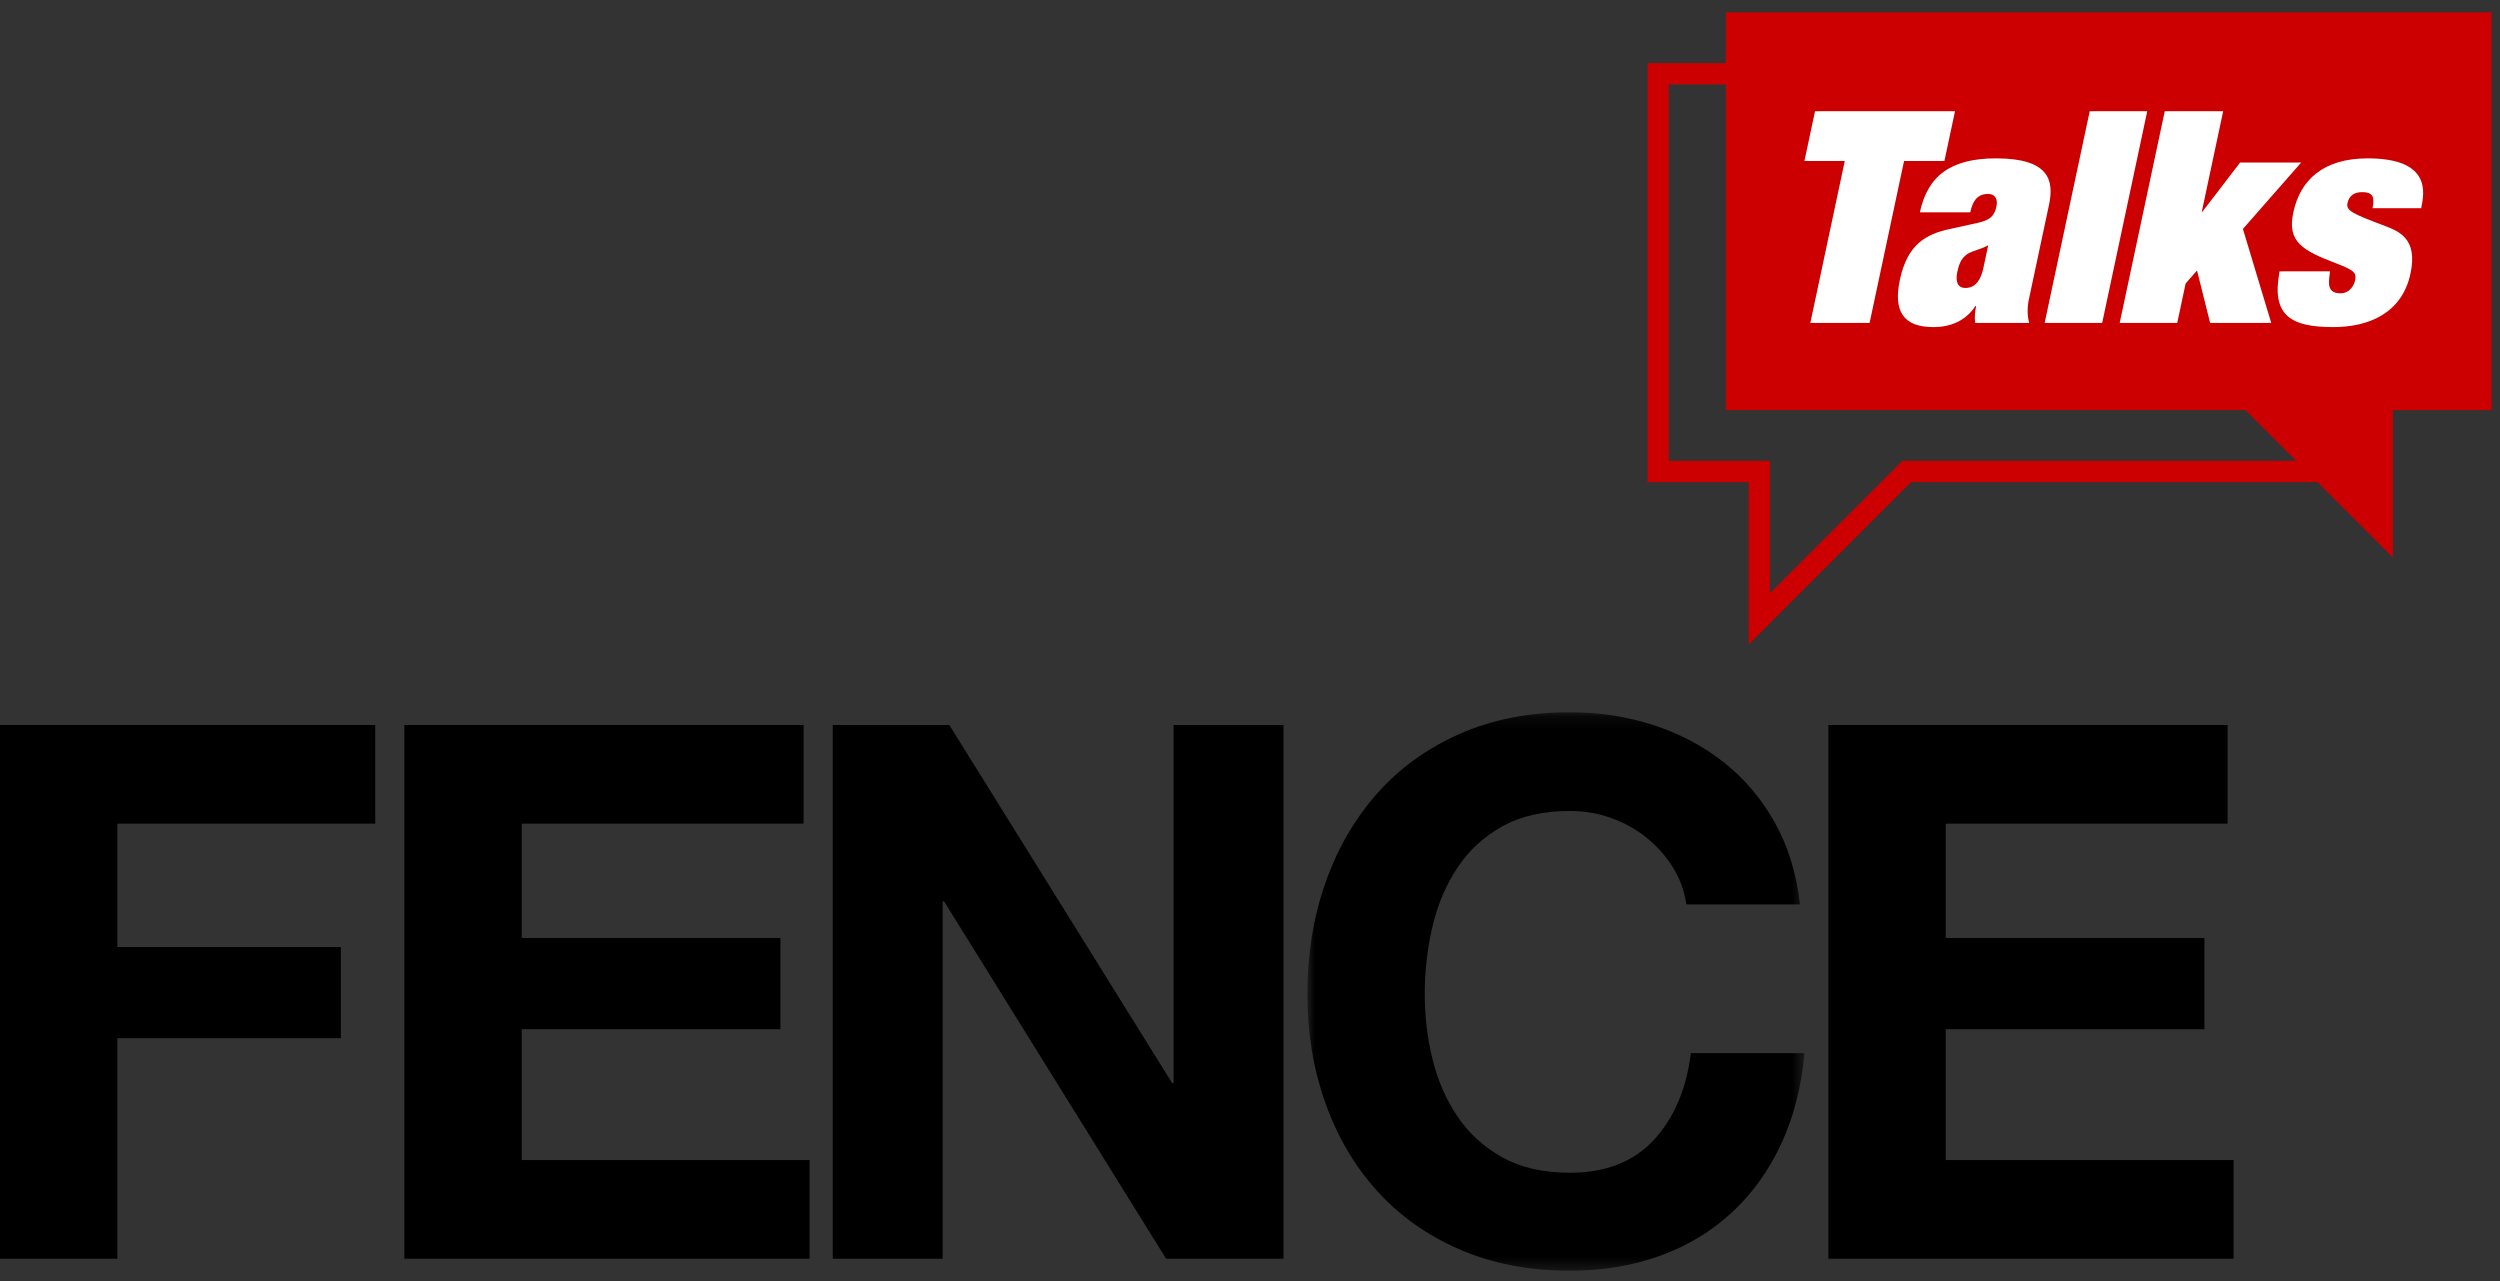
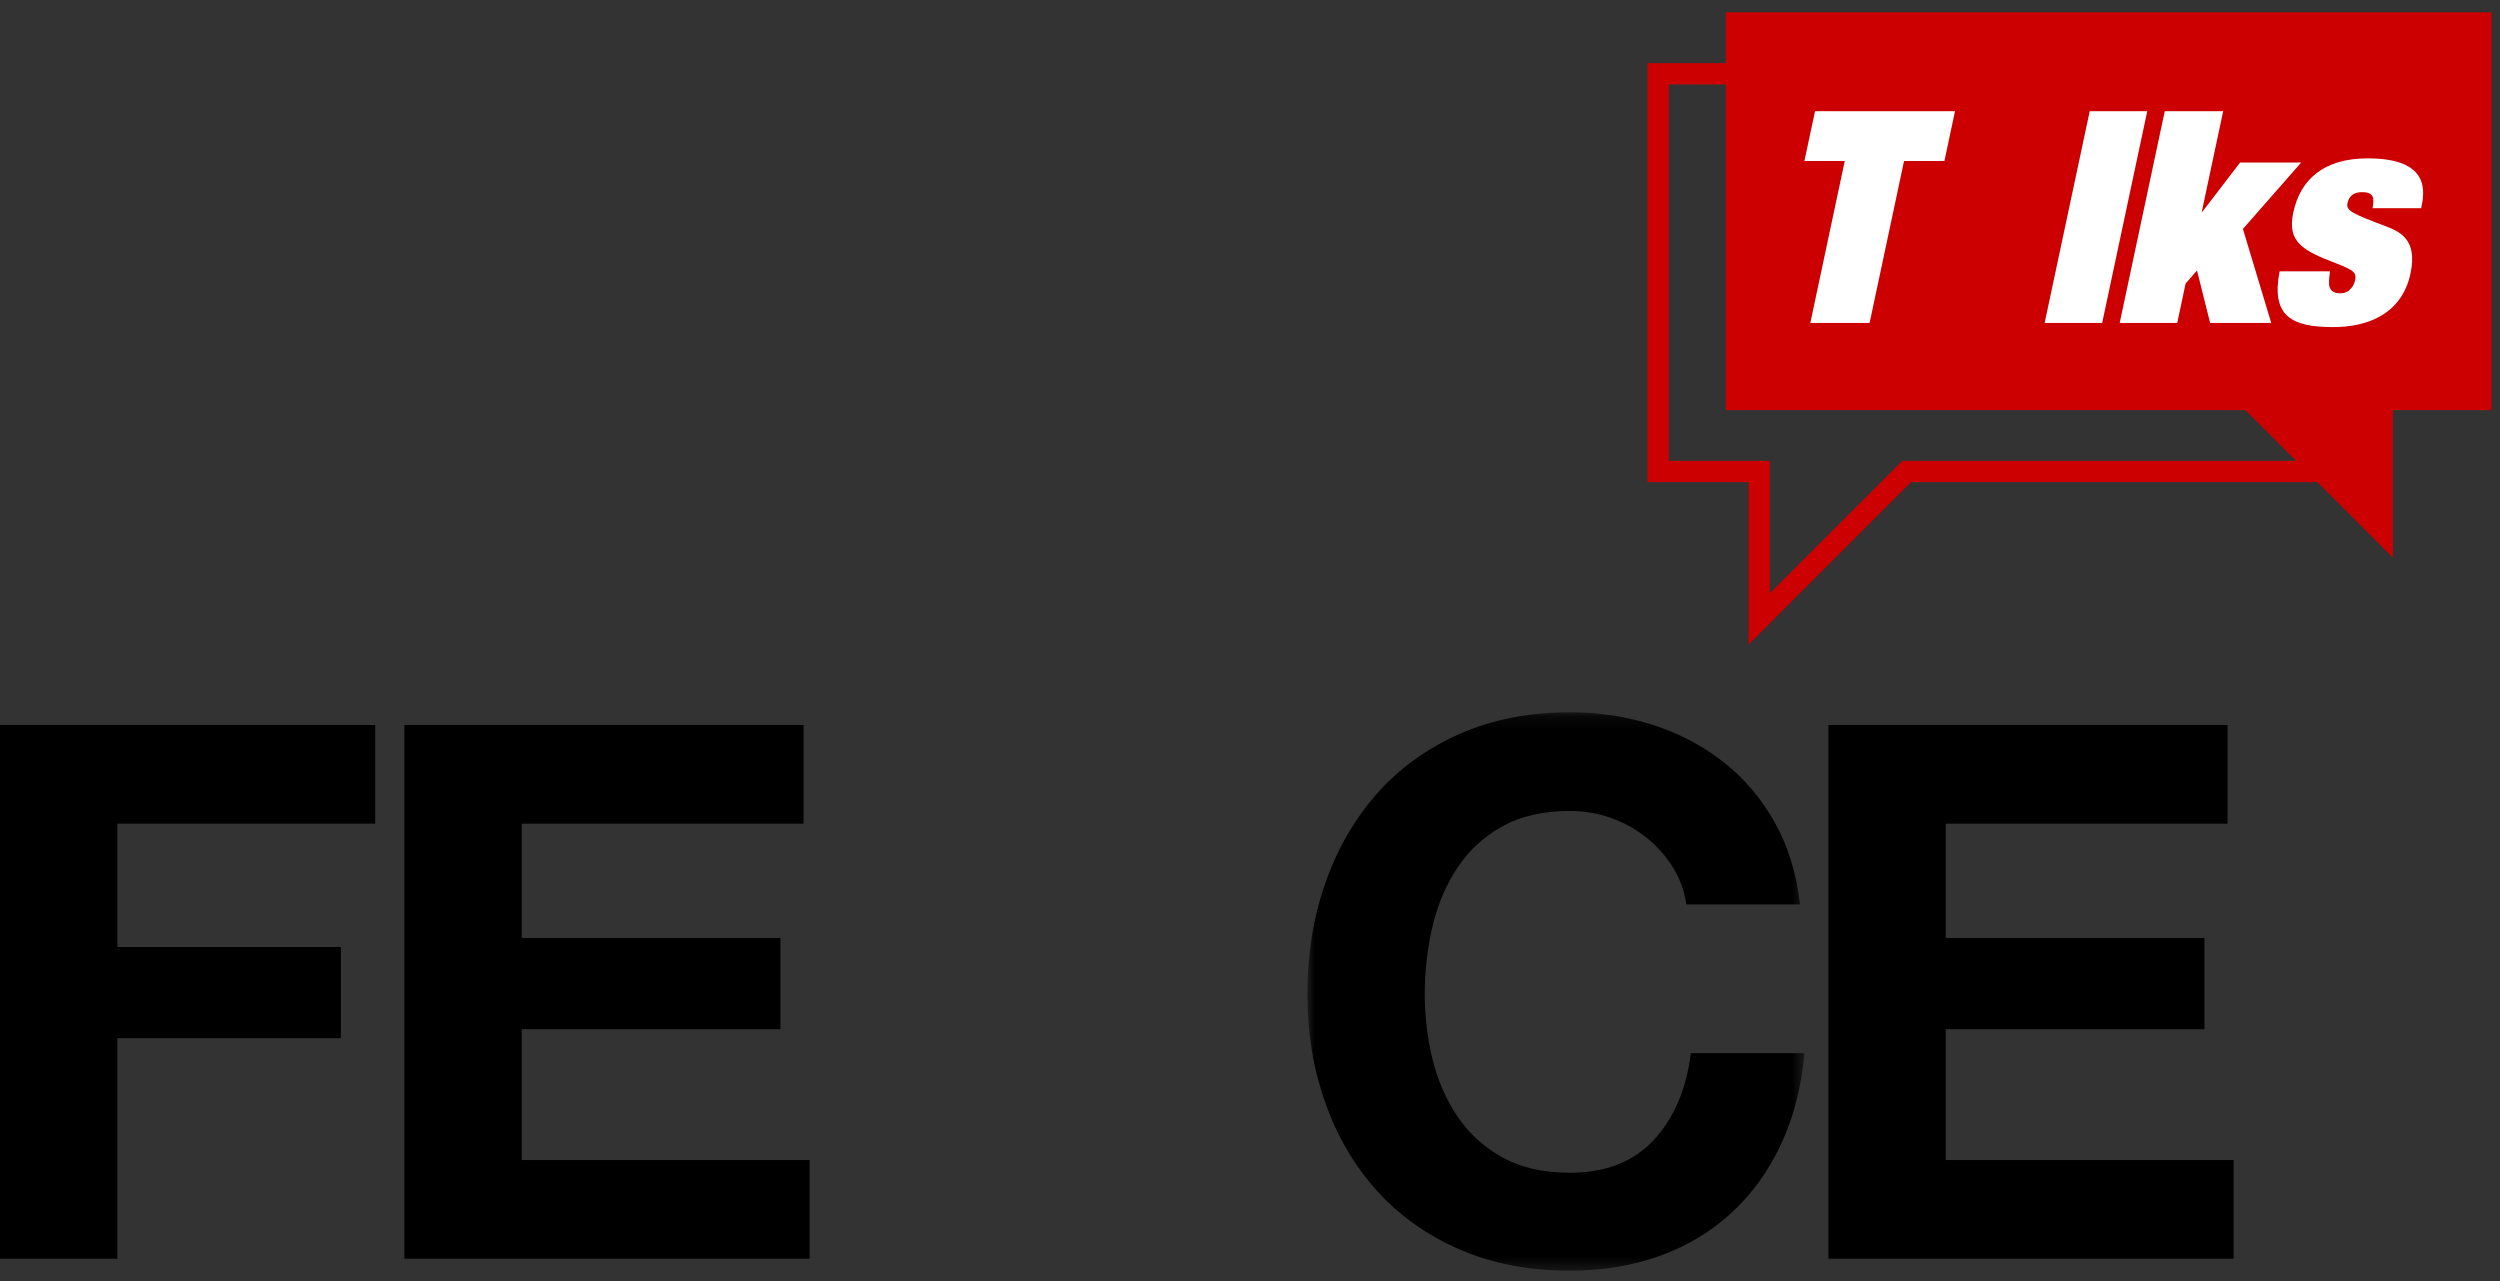
<svg xmlns="http://www.w3.org/2000/svg" xmlns:xlink="http://www.w3.org/1999/xlink" width="199px" height="102px" viewBox="0 0 199 102" version="1.1">
  <rect x="0" y="0" width="199" height="102" fill="#333333" stroke="none" />
  <title>FenceTalk-Logo</title>
  <defs>
    <polygon id="path-1" points="0.927 1.169 40.497 1.169 40.497 45.62 0.927 45.62" />
  </defs>
  <g id="Symbols" stroke="none" stroke-width="1" fill="none" fill-rule="evenodd">
    <g id="header_submenu" transform="translate(-510, -54)">
      <g id="FenceTalk-Logo" transform="translate(510, 53)">
        <g id="Group-22">
          <polygon id="Fill-1" fill="#000000" points="0 58.708 0 101.194 9.342 101.194 9.342 83.64 27.132 83.64 27.132 76.382 9.342 76.382 9.342 66.562 29.869 66.562 29.869 58.708" />
          <polygon id="Fill-2" fill="#000000" points="32.189 58.708 32.189 101.194 64.441 101.194 64.441 93.339 41.533 93.339 41.533 82.926 62.12 82.926 62.12 75.666 41.533 75.666 41.533 66.562 63.965 66.562 63.965 58.708" />
-           <polygon id="Fill-3" fill="#000000" points="93.417 58.708 93.417 87.21 93.3 87.21 75.566 58.708 66.285 58.708 66.285 101.194 75.033 101.194 75.033 72.751 75.15 72.751 92.822 101.194 102.166 101.194 102.166 58.708" />
          <g id="Group-21" transform="translate(103.14, 0.99)">
            <g id="Group-6" transform="translate(0, 55.537)">
              <mask id="mask-2" fill="white">
                <use xlink:href="#path-1" />
              </mask>
              <g id="Clip-5" />
              <path d="M30.024,13.517 C29.469,12.624 28.775,11.841 27.942,11.166 C27.109,10.494 26.167,9.966 25.115,9.591 C24.064,9.212 22.963,9.024 21.813,9.024 C19.71,9.024 17.925,9.431 16.457,10.244 C14.99,11.057 13.8,12.15 12.887,13.517 C11.975,14.885 11.31,16.444 10.894,18.188 C10.479,19.933 10.269,21.74 10.269,23.603 C10.269,25.388 10.479,27.123 10.894,28.809 C11.31,30.497 11.975,32.012 12.887,33.361 C13.8,34.712 14.99,35.791 16.457,36.604 C17.925,37.417 19.71,37.824 21.813,37.824 C24.671,37.824 26.902,36.951 28.507,35.208 C30.116,33.462 31.095,31.162 31.454,28.303 L40.497,28.303 C40.259,30.961 39.646,33.361 38.654,35.503 C37.663,37.645 36.352,39.47 34.725,40.978 C33.099,42.485 31.195,43.638 29.013,44.429 C26.833,45.222 24.433,45.621 21.813,45.621 C18.562,45.621 15.634,45.054 13.038,43.923 C10.438,42.793 8.248,41.238 6.461,39.252 C4.678,37.271 3.307,34.938 2.357,32.26 C1.403,29.583 0.927,26.699 0.927,23.603 C0.927,20.429 1.403,17.484 2.357,14.766 C3.307,12.051 4.678,9.679 6.461,7.655 C8.248,5.632 10.438,4.047 13.038,2.897 C15.634,1.745 18.562,1.169 21.813,1.169 C24.153,1.169 26.365,1.507 28.448,2.181 C30.532,2.855 32.395,3.837 34.041,5.128 C35.687,6.416 37.046,8.012 38.117,9.919 C39.188,11.823 39.862,14.003 40.142,16.462 L31.095,16.462 C30.937,15.391 30.58,14.409 30.024,13.517" id="Fill-4" fill="#000000" mask="url(#mask-2)" />
            </g>
            <polygon id="Fill-7" fill="#000000" points="74.176 57.719 74.176 65.573 51.743 65.573 51.743 74.677 72.331 74.677 72.331 81.937 51.743 81.937 51.743 92.35 74.652 92.35 74.652 100.205 42.401 100.205 42.401 57.719" />
            <path d="M79.634,36.695 L48.284,36.695 L37.743,47.235 L37.743,36.695 L29.697,36.695 L29.697,6.726 L34.237,6.726 L34.237,32.656 L75.594,32.656 L79.634,36.695 Z M95.187,0.994 L34.237,0.994 L34.237,5.034 L28.005,5.034 L28.005,38.388 L36.05,38.388 L36.05,51.321 L48.984,38.388 L81.326,38.388 L87.332,44.392 L87.332,32.656 L95.187,32.656 L95.187,0.994 Z" id="Fill-9" fill="#CC0000" />
            <polygon id="Fill-11" fill="#FFFFFF" points="41.336 8.862 52.479 8.862 51.635 12.827 48.423 12.827 45.68 25.717 40.961 25.717 43.703 12.827 40.491 12.827" />
-             <path d="M55.12,19.533 C54.797,19.721 54.418,19.838 53.882,20.029 C53.067,20.312 52.823,20.899 52.662,21.655 C52.502,22.411 52.674,22.932 53.311,22.932 C54.207,22.932 54.572,22.105 54.729,21.373 L55.12,19.533 Z M58.361,23.829 C58.22,24.49 58.226,25.126 58.385,25.717 L54.086,25.717 C54.017,25.269 54.071,24.795 54.162,24.371 L54.118,24.349 C53.309,25.6 52.057,26.047 50.76,26.047 C48.326,26.047 47.565,24.749 48.092,22.27 C48.695,19.438 50.183,18.66 51.992,18.255 L54.223,17.762 C55.211,17.549 55.602,17.266 55.778,16.439 C55.913,15.802 55.612,15.447 55.116,15.447 C54.148,15.447 53.85,16.181 53.694,16.913 L49.681,16.913 C50.294,14.033 52.107,12.616 55.741,12.616 C59.922,12.616 60.384,14.314 59.964,16.298 L58.361,23.829 Z" id="Fill-13" fill="#FFFFFF" />
            <polygon id="Fill-15" fill="#FFFFFF" points="63.201 8.862 67.781 8.862 64.193 25.717 59.613 25.717" />
            <polygon id="Fill-17" fill="#FFFFFF" points="75.175 12.945 80.037 12.945 75.396 18.233 77.651 25.717 72.787 25.717 71.742 21.54 70.836 22.577 70.167 25.717 65.587 25.717 69.175 8.861 73.825 8.861 72.123 16.864 72.168 16.864" />
            <path d="M82.329,21.609 C82.261,22.151 82.2,22.555 82.297,22.861 C82.398,23.166 82.642,23.357 83.162,23.357 C83.963,23.357 84.267,22.601 84.316,22.365 C84.447,21.75 84.346,21.564 82.819,20.973 C80.089,19.933 78.911,19.249 79.409,16.912 C79.958,14.338 81.789,12.616 85.33,12.616 C90.427,12.616 89.834,15.401 89.584,16.581 L85.713,16.581 C85.782,16.252 85.816,15.873 85.72,15.661 C85.603,15.425 85.369,15.306 84.874,15.306 C84.401,15.306 83.87,15.47 83.719,16.181 C83.59,16.793 84.154,17.029 86.71,17.997 C87.888,18.446 89.315,19.061 88.737,21.774 C88.067,24.94 85.421,26.046 82.589,26.046 C79.26,26.046 77.628,25.174 78.316,21.609 L82.329,21.609 Z" id="Fill-19" fill="#FFFFFF" />
          </g>
        </g>
      </g>
    </g>
  </g>
</svg>